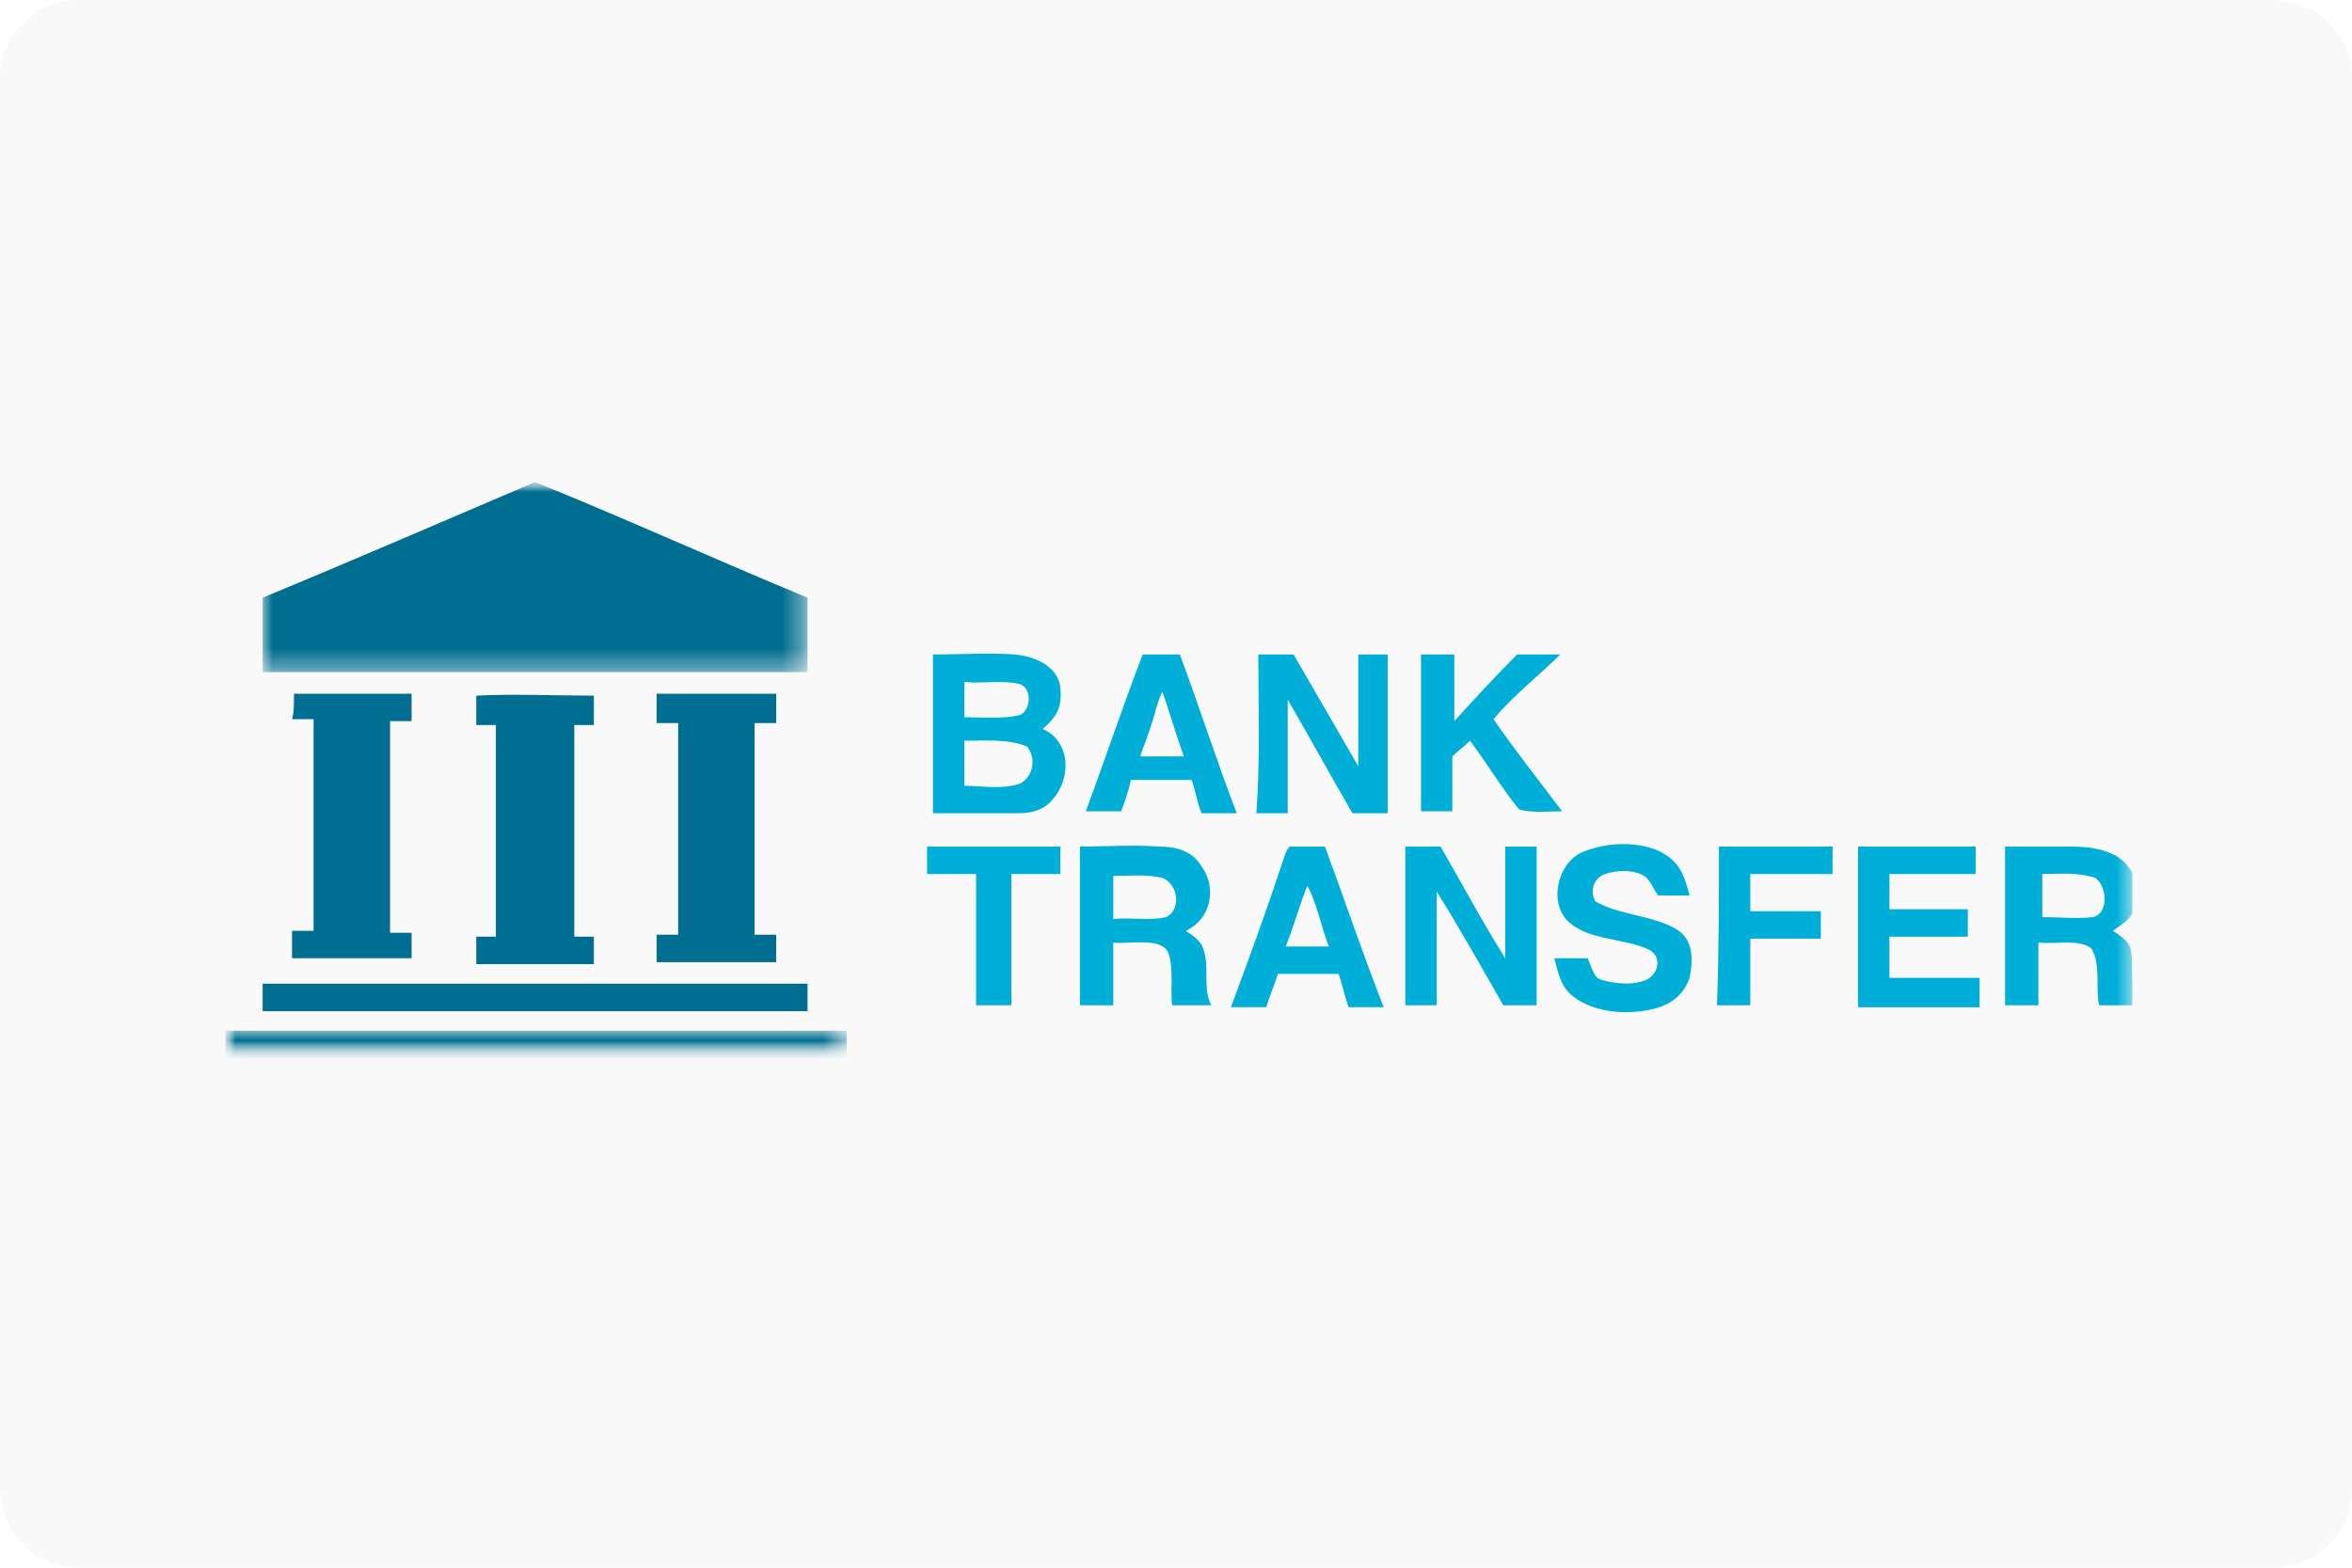
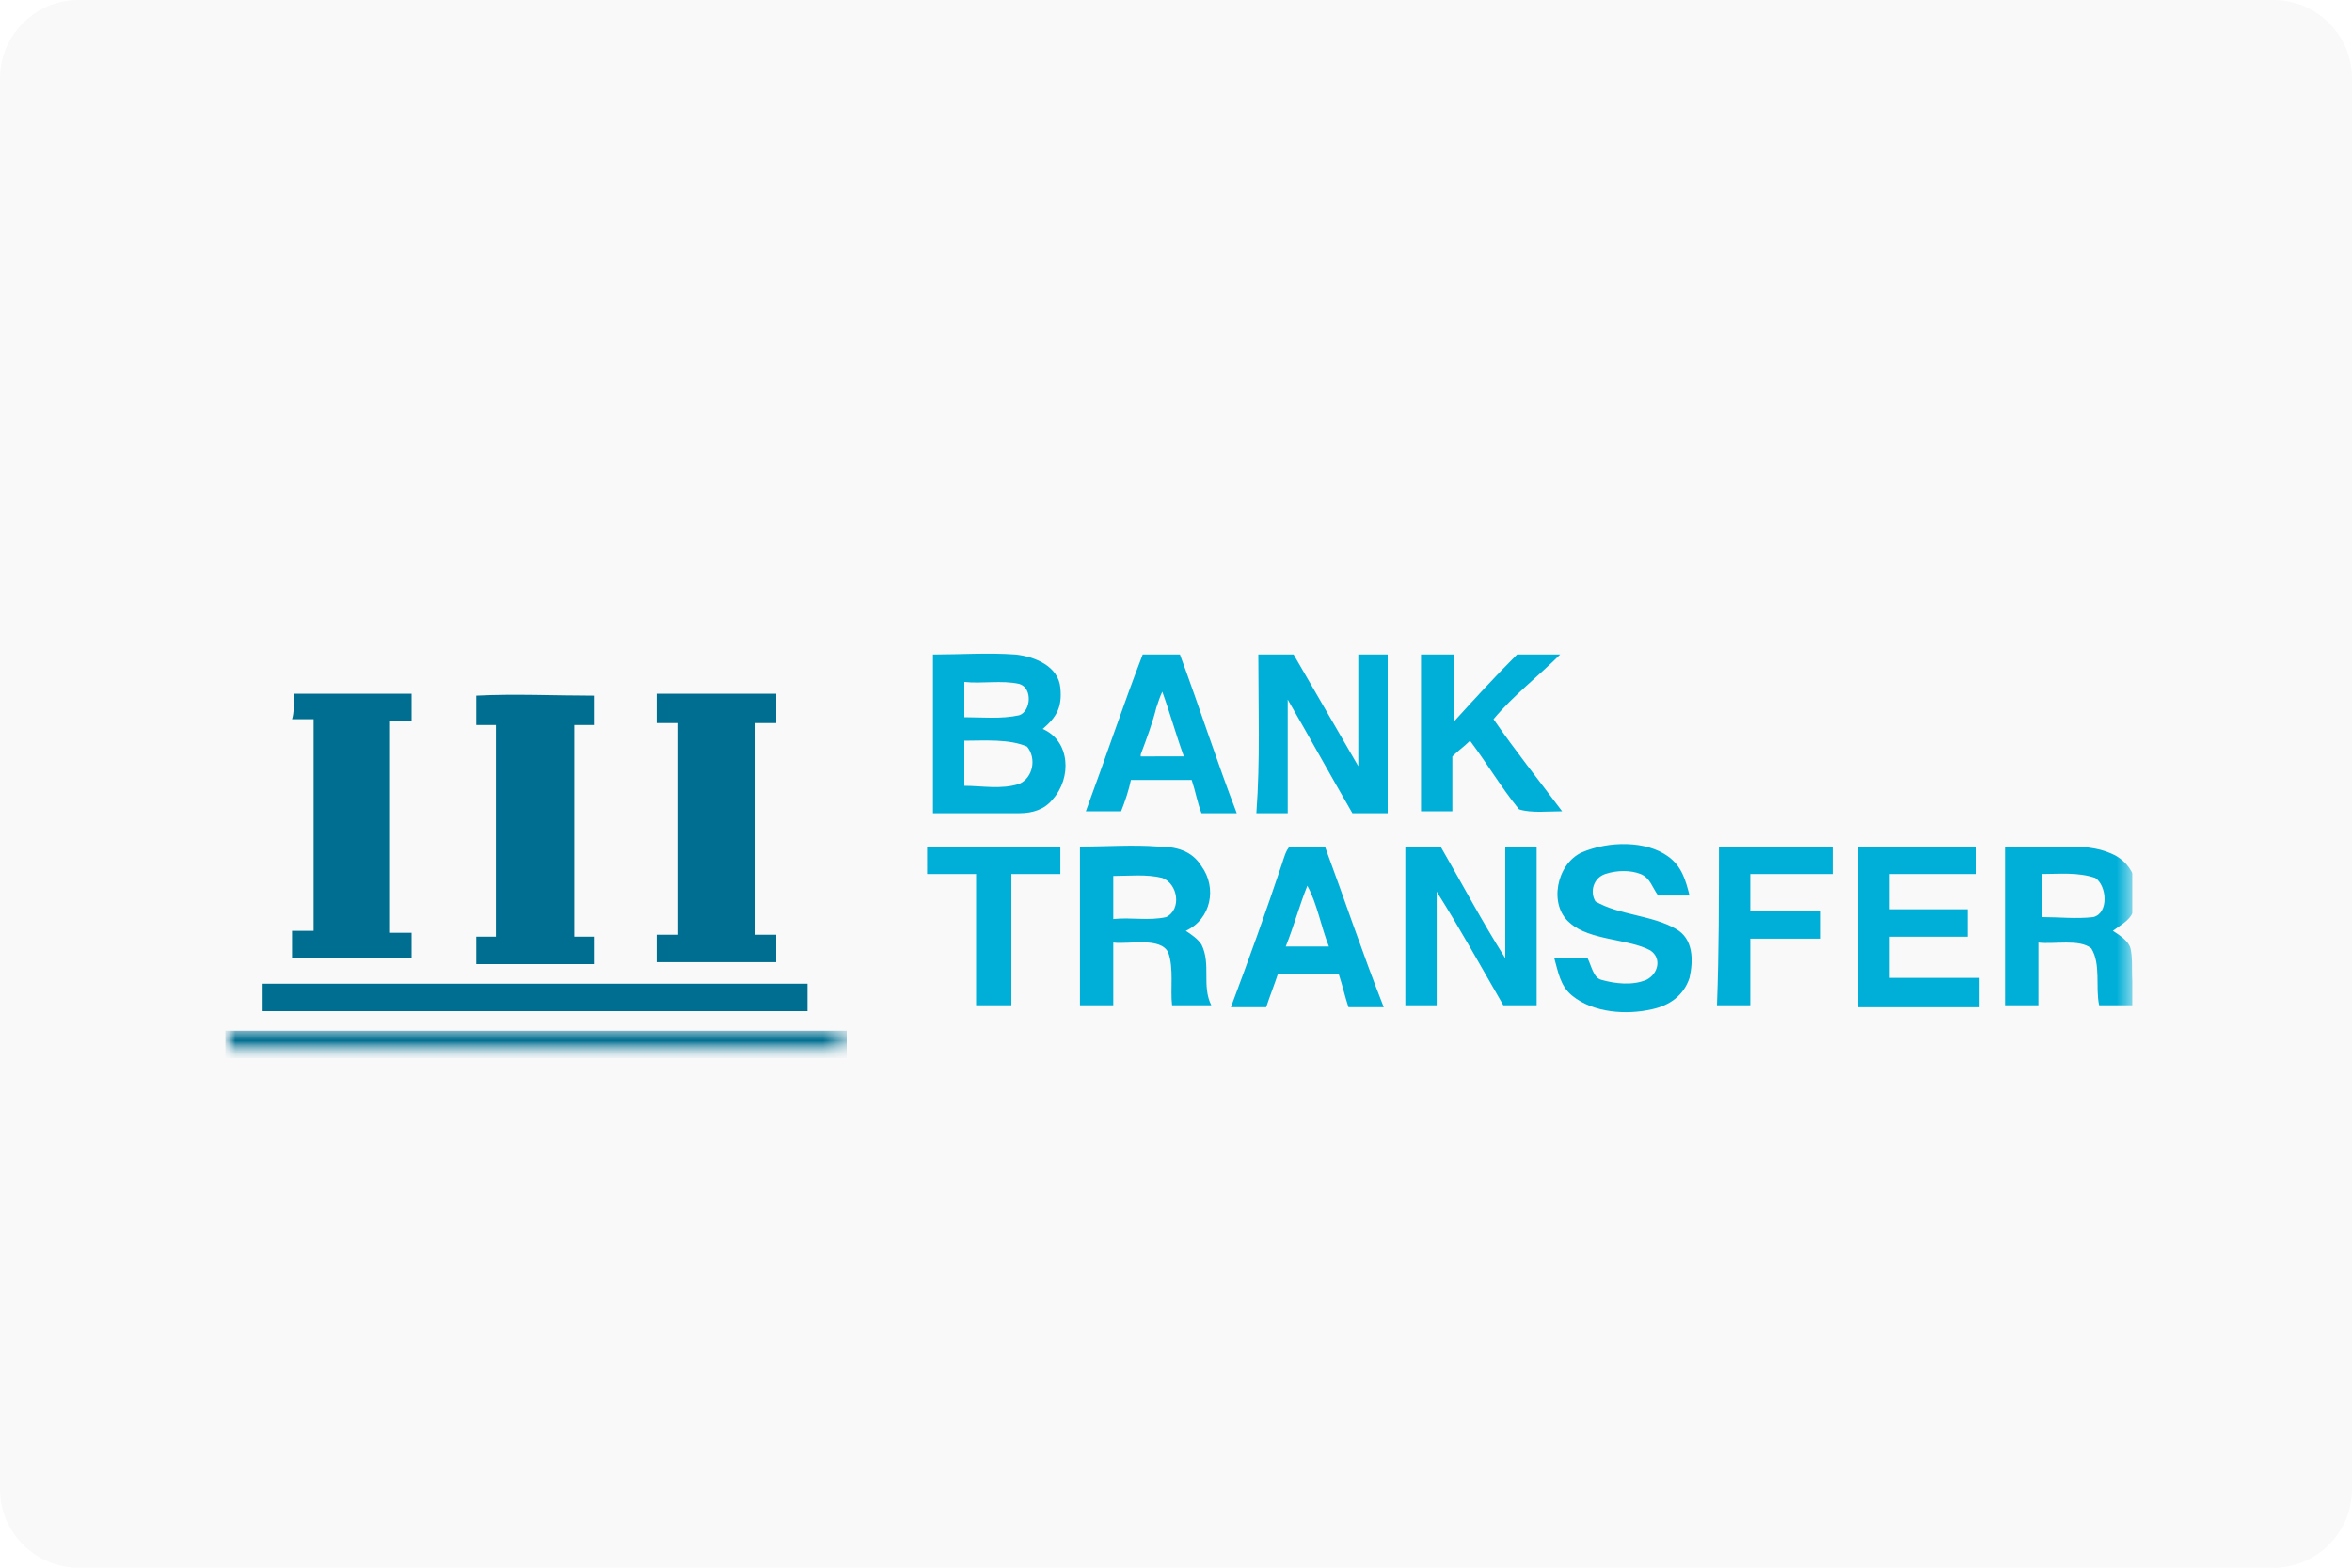
<svg xmlns="http://www.w3.org/2000/svg" xmlns:xlink="http://www.w3.org/1999/xlink" version="1.1" id="Layer_1" x="0px" y="0px" viewBox="0 0 120 80" style="enable-background:new 0 0 120 80;" xml:space="preserve">
  <style type="text/css">
	.st0{fill:#F9F9F9;}
	.st1{clip-path:url(#SVGID_00000016796339848220876080000005952924314946120363_);}
	.st2{fill:#FFFFFF;filter:url(#Adobe_OpacityMaskFilter);}
	.st3{mask:url(#mask0_2059_11255_00000008833638791058015100000006417708539511911848_);}
	.st4{fill:#FFFFFF;filter:url(#Adobe_OpacityMaskFilter_00000159458853981245464410000000736688001310953111_);}
	.st5{mask:url(#mask1_2059_11255_00000129175217607845362310000012894677900523756180_);}
	.st6{fill-rule:evenodd;clip-rule:evenodd;fill:#006E90;}
	.st7{fill-rule:evenodd;clip-rule:evenodd;fill:#00AFD8;}
	.st8{fill:#FFFFFF;filter:url(#Adobe_OpacityMaskFilter_00000084528542894917515890000012770305656473048713_);}
	.st9{mask:url(#mask2_2059_11255_00000005251316018817737210000004399433086200480918_);}
</style>
  <path class="st0" d="M4,0h112c2.2,0,4,1.8,4,4v72c0,2.2-1.8,4-4,4H4c-2.2,0-4-1.8-4-4V4C0,1.8,1.8,0,4,0z" />
  <g>
    <defs>
      <rect id="SVGID_1_" x="11.2" y="17.3" width="97.6" height="43.4" />
    </defs>
    <clipPath id="SVGID_00000112606600726350689200000008572673399164713627_">
      <use xlink:href="#SVGID_1_" style="overflow:visible;" />
    </clipPath>
    <g style="clip-path:url(#SVGID_00000112606600726350689200000008572673399164713627_);">
      <defs>
        <filter id="Adobe_OpacityMaskFilter" filterUnits="userSpaceOnUse" x="11.5" y="24.6" width="97.6" height="29.3">
          <feColorMatrix type="matrix" values="1 0 0 0 0  0 1 0 0 0  0 0 1 0 0  0 0 0 1 0" />
        </filter>
      </defs>
      <mask maskUnits="userSpaceOnUse" x="11.5" y="24.6" width="97.6" height="29.3" id="mask0_2059_11255_00000008833638791058015100000006417708539511911848_">
        <path class="st2" d="M109.1,17.6H11.5V61h97.6V17.6z" />
      </mask>
      <g class="st3">
        <defs>
          <filter id="Adobe_OpacityMaskFilter_00000169545934960999289100000011622463213541180847_" filterUnits="userSpaceOnUse" x="13.4" y="24.6" width="27.8" height="9.8">
            <feColorMatrix type="matrix" values="1 0 0 0 0  0 1 0 0 0  0 0 1 0 0  0 0 0 1 0" />
          </filter>
        </defs>
        <mask maskUnits="userSpaceOnUse" x="13.4" y="24.6" width="27.8" height="9.8" id="mask1_2059_11255_00000129175217607845362310000012894677900523756180_">
-           <path style="fill:#FFFFFF;filter:url(#Adobe_OpacityMaskFilter_00000169545934960999289100000011622463213541180847_);" d="      M13.4,24.6h27.8v9.8H13.4V24.6z" />
-         </mask>
+           </mask>
        <g class="st5">
          <path class="st6" d="M27.3,24.6c4.7,1.9,9.3,4,13.9,5.9c0,1.3,0,2.6,0,3.8c-9.3,0-18.5,0-27.8,0c0-1.3,0-2.5,0-3.8      C18,28.6,22.6,26.6,27.3,24.6z" />
        </g>
        <path class="st7" d="M64.2,33.4c0.6,0,1.2,0,1.8,0c1.1,1.9,2.2,3.8,3.3,5.7c0-1.9,0-3.8,0-5.7c0.5,0,1,0,1.5,0c0,2.7,0,5.4,0,8.1     c-0.6,0-1.2,0-1.8,0c-1.1-1.9-2.2-3.9-3.3-5.8c0,1.9,0,3.9,0,5.8h-1.6C64.3,38.8,64.2,36.1,64.2,33.4z M72.5,33.4     c0.6,0,1.1,0,1.7,0c0,1.1,0,2.3,0,3.4c1-1.1,2.1-2.3,3.2-3.4c0.7,0,1.5,0,2.2,0c-1.1,1.1-2.4,2.1-3.4,3.3     c1.1,1.6,2.3,3.1,3.5,4.7c-0.7,0-1.6,0.1-2.2-0.1c-0.9-1.1-1.6-2.3-2.5-3.5c-0.3,0.3-0.6,0.5-0.9,0.8c0,0.9,0,1.8,0,2.8     c-0.5,0-1.1,0-1.6,0C72.5,38.8,72.5,36.1,72.5,33.4z" />
        <path class="st6" d="M15,35.4c2,0,4,0,6,0c0,0.5,0,0.9,0,1.4l-1.1,0c0,3.6,0,7.2,0,10.8l1.1,0l0,1.3c-2,0-4,0-6.1,0     c0-0.5,0-0.9,0-1.4c0.4,0,0.7,0,1.1,0c0-3.6,0-7.2,0-10.8l-1.1,0C15,36.4,15,35.9,15,35.4z M24.3,35.5c2-0.1,4,0,6,0     c0,0.5,0,1,0,1.5c-0.3,0-0.7,0-1,0c0,3.6,0,7.2,0,10.8l1,0v1.4c-2,0-4,0-6,0c0-0.5,0-0.9,0-1.4c0.3,0,0.7,0,1,0     c0-3.6,0-7.2,0-10.8c-0.3,0-0.7,0-1,0C24.3,36.4,24.3,35.9,24.3,35.5z M33.5,35.4c2,0,4.1,0,6.1,0c0,0.5,0,1,0,1.5     c-0.4,0-0.7,0-1.1,0c0,3.6,0,7.2,0,10.8l1.1,0c0,0.5,0,0.9,0,1.4c-2,0-4.1,0-6.1,0l0-1.4l1.1,0c0-3.6,0-7.2,0-10.8     c-0.4,0-0.7,0-1.1,0C33.5,36.4,33.5,35.9,33.5,35.4z" />
        <path class="st7" d="M58.2,38.5c0.3-0.8,0.6-1.6,0.8-2.4c0.1-0.3,0.2-0.6,0.3-0.8c0.4,1.1,0.7,2.2,1.1,3.3H58.2z M60.2,33.4     c-0.6,0-1.3,0-1.9,0c-1,2.6-1.9,5.3-2.9,8c0.6,0,1.2,0,1.8,0c0.2-0.5,0.4-1.1,0.5-1.6c1,0,2.1,0,3.1,0c0.2,0.6,0.3,1.2,0.5,1.7     c0.6,0,1.2,0,1.8,0C62.1,38.9,61.2,36.1,60.2,33.4z M52,40c-0.9,0.3-1.9,0.1-2.8,0.1c0-0.8,0-1.5,0-2.3c1,0,2.3-0.1,3.2,0.3     C52.9,38.7,52.7,39.7,52,40z M52,34.9c0.7,0.2,0.6,1.4,0,1.6c-0.9,0.2-1.9,0.1-2.8,0.1c0-0.6,0-1.2,0-1.8     C50.1,34.9,51.1,34.7,52,34.9z M53.2,37.2c0.7-0.6,1-1.1,0.9-2.1c-0.1-1.1-1.3-1.6-2.3-1.7c-1.4-0.1-2.8,0-4.2,0     c0,2.7,0,5.4,0,8.1c1.5,0,3,0,4.4,0c0.7,0,1.3-0.2,1.7-0.7C54.7,39.7,54.6,37.8,53.2,37.2z M85.1,43.7c0.7,0.5,0.9,1.2,1.1,2     c-0.5,0-1.1,0-1.6,0c-0.3-0.4-0.4-0.9-0.9-1.1c-0.5-0.2-1.2-0.2-1.8,0c-0.6,0.2-0.8,0.9-0.5,1.4c1.2,0.7,2.9,0.7,4.1,1.4     c0.9,0.5,0.9,1.6,0.7,2.5c-0.3,0.9-1,1.4-1.9,1.6c-1.3,0.3-3,0.2-4.1-0.7c-0.6-0.5-0.7-1.2-0.9-1.9c0.6,0,1.1,0,1.7,0     c0.2,0.4,0.3,1,0.7,1.1c0.7,0.2,1.6,0.3,2.3,0c0.6-0.3,0.8-1.1,0.2-1.5c-1.1-0.6-3.1-0.5-4.1-1.4c-1.1-0.9-0.7-3,0.6-3.6     C82.1,42.9,84,42.9,85.1,43.7z M47.3,43.2c2.3,0,4.5,0,6.8,0c0,0.5,0,1,0,1.4c-0.8,0-1.7,0-2.5,0c0,2.2,0,4.5,0,6.7h-1.8     c0-2.2,0-4.5,0-6.7c-0.8,0-1.7,0-2.5,0C47.3,44.2,47.3,43.7,47.3,43.2z M71.7,43.2c0.6,0,1.2,0,1.8,0c1.1,1.9,2.1,3.8,3.3,5.7     c0-1.9,0-3.8,0-5.7h1.6c0,2.7,0,5.4,0,8.1c-0.6,0-1.2,0-1.7,0c-1.1-1.9-2.2-3.9-3.4-5.8c0,1.9,0,3.9,0,5.8h-1.6     C71.7,48.6,71.7,45.9,71.7,43.2z M87.7,43.2c1.9,0,3.9,0,5.8,0c0,0.5,0,1,0,1.4c-1.4,0-2.8,0-4.2,0c0,0.6,0,1.2,0,1.9     c1.2,0,2.4,0,3.6,0c0,0.5,0,0.9,0,1.4c-1.2,0-2.4,0-3.6,0c0,1.1,0,2.3,0,3.4c-0.6,0-1.1,0-1.7,0C87.7,48.6,87.7,45.9,87.7,43.2z      M94.8,43.2c2,0,4,0,6,0c0,0.5,0,1,0,1.4c-1.5,0-2.9,0-4.4,0c0,0.6,0,1.2,0,1.8c1.3,0,2.7,0,4,0v1.4c-1.3,0-2.7,0-4,0     c0,0.7,0,1.4,0,2.1c1.5,0,3,0,4.6,0c0,0.5,0,1,0,1.5h-6.2C94.8,48.6,94.8,45.9,94.8,43.2z M59.5,46.8c-0.9,0.2-1.8,0-2.7,0.1     c0-0.7,0-1.5,0-2.2c0.8,0,1.7-0.1,2.5,0.1C60.1,45.1,60.3,46.4,59.5,46.8z M61.3,48.2c-0.2-0.3-0.5-0.5-0.8-0.7     c1.3-0.6,1.6-2.2,0.8-3.3c-0.5-0.8-1.3-1-2.2-1c-1.3-0.1-2.6,0-4,0c0,2.7,0,5.4,0,8.1h1.7c0-1.1,0-2.1,0-3.2     c0.8,0.1,2.4-0.3,2.8,0.5c0.3,0.8,0.1,1.9,0.2,2.7c0.7,0,1.3,0,2,0C61.3,50.3,61.8,49.2,61.3,48.2z M106.8,46.8     c-0.9,0.1-1.7,0-2.6,0c0-0.7,0-1.5,0-2.2c0.9,0,1.8-0.1,2.7,0.2C107.5,45.2,107.6,46.6,106.8,46.8z M108.7,48.4     c-0.1-0.4-0.6-0.7-0.9-0.9c0.4-0.3,0.8-0.5,1-0.9c0.5-1,0.2-2.3-0.8-2.9c-0.7-0.4-1.5-0.5-2.4-0.5c-1.1,0-2.2,0-3.3,0     c0,2.7,0,5.4,0,8.1l1.7,0c0-1.1,0-2.2,0-3.2c0.8,0.1,2.1-0.2,2.7,0.3c0.5,0.8,0.2,2,0.4,2.9c0.7,0,1.3,0,2,0     C108.6,50.3,108.9,49.3,108.7,48.4z M65.6,48.3c0.4-1,0.7-2.1,1.1-3.1c0.5,0.9,0.7,2.1,1.1,3.1C67.1,48.3,66.3,48.3,65.6,48.3z      M67.6,43.2c-0.6,0-1.2,0-1.8,0c-0.2,0.2-0.3,0.6-0.4,0.9c-0.8,2.4-1.7,4.9-2.6,7.3c0.6,0,1.2,0,1.8,0c0.2-0.6,0.4-1.1,0.6-1.7     c1,0,2.1,0,3.1,0c0.2,0.6,0.3,1.1,0.5,1.7c0.6,0,1.2,0,1.8,0C69.5,48.6,68.6,45.9,67.6,43.2z" />
        <path class="st6" d="M13.4,50.2c9.3,0,18.5,0,27.8,0c0,0.5,0,0.9,0,1.4c-9.3,0-18.5,0-27.8,0C13.4,51.1,13.4,50.6,13.4,50.2z" />
        <defs>
          <filter id="Adobe_OpacityMaskFilter_00000086684517714908411030000005412814087948984735_" filterUnits="userSpaceOnUse" x="11.5" y="52.6" width="31.7" height="1.4">
            <feColorMatrix type="matrix" values="1 0 0 0 0  0 1 0 0 0  0 0 1 0 0  0 0 0 1 0" />
          </filter>
        </defs>
        <mask maskUnits="userSpaceOnUse" x="11.5" y="52.6" width="31.7" height="1.4" id="mask2_2059_11255_00000005251316018817737210000004399433086200480918_">
          <path style="fill:#FFFFFF;filter:url(#Adobe_OpacityMaskFilter_00000086684517714908411030000005412814087948984735_);" d="      M11.5,52.6h31.7v1.4H11.5V52.6z" />
        </mask>
        <g class="st9">
          <path class="st6" d="M11.5,52.6c10.6,0,21.1,0,31.7,0v1.4c-10.6,0-21.1,0-31.7,0C11.5,53.5,11.5,53,11.5,52.6z" />
        </g>
      </g>
    </g>
  </g>
</svg>